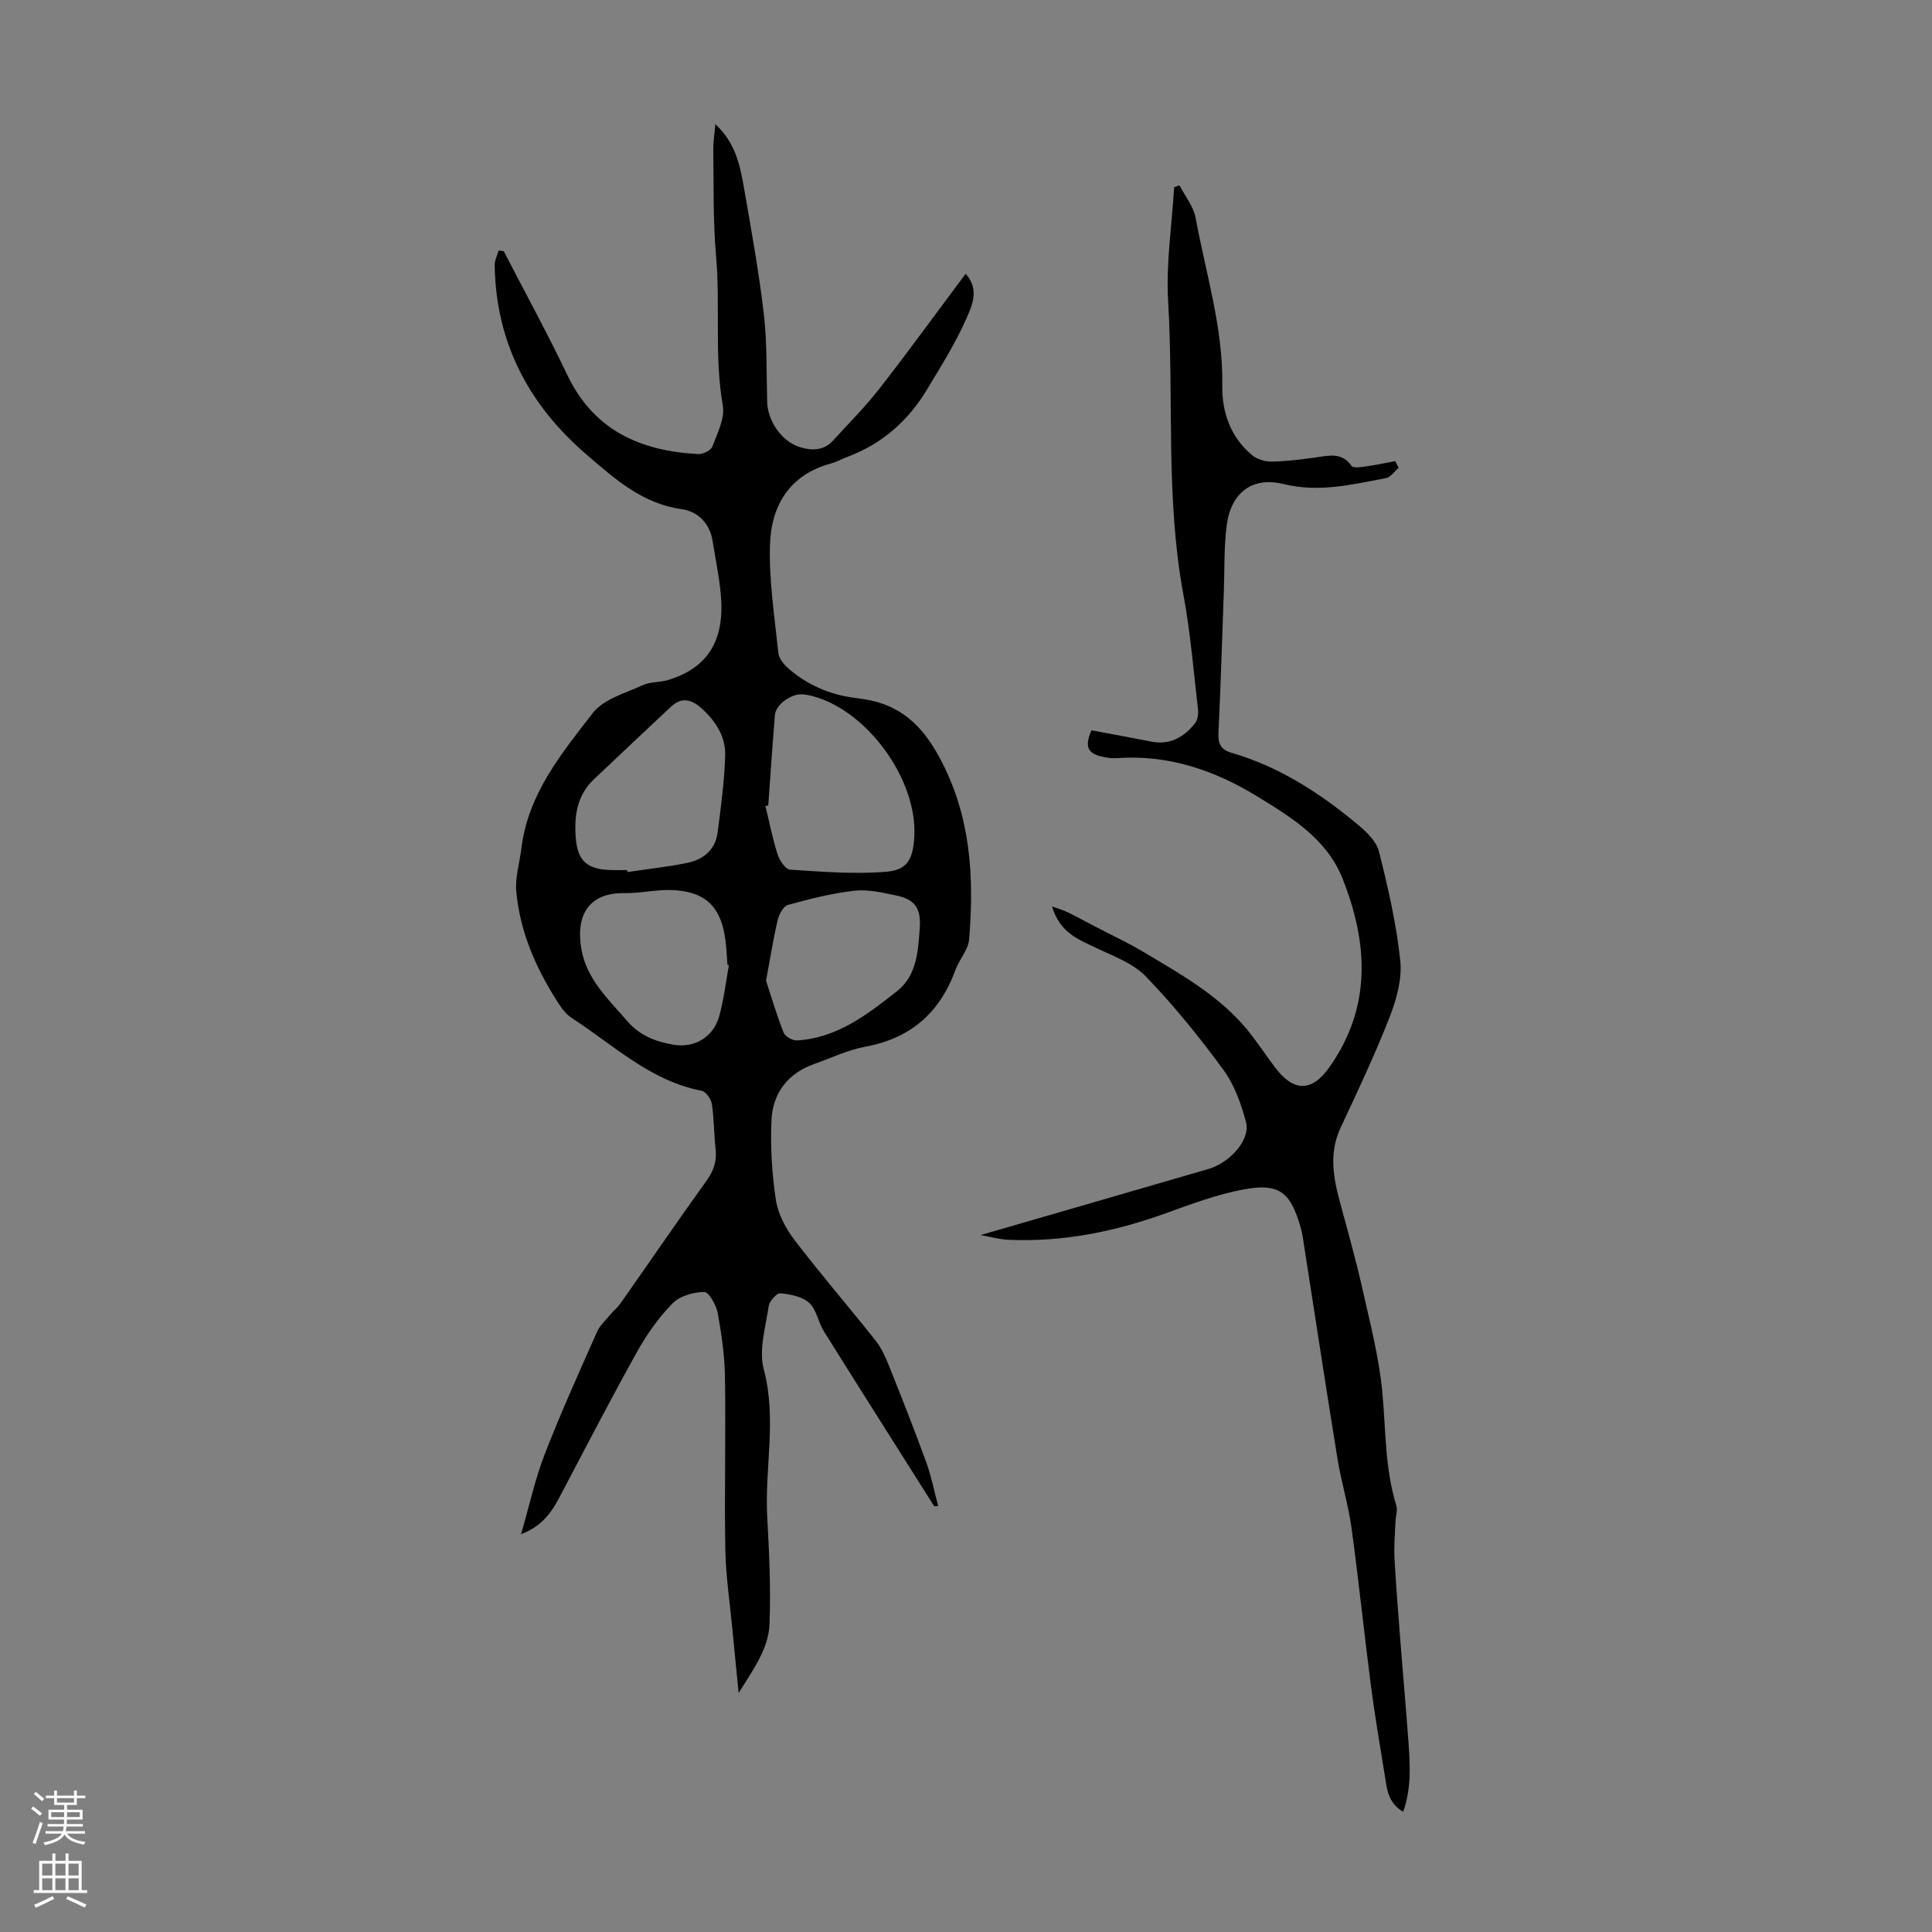
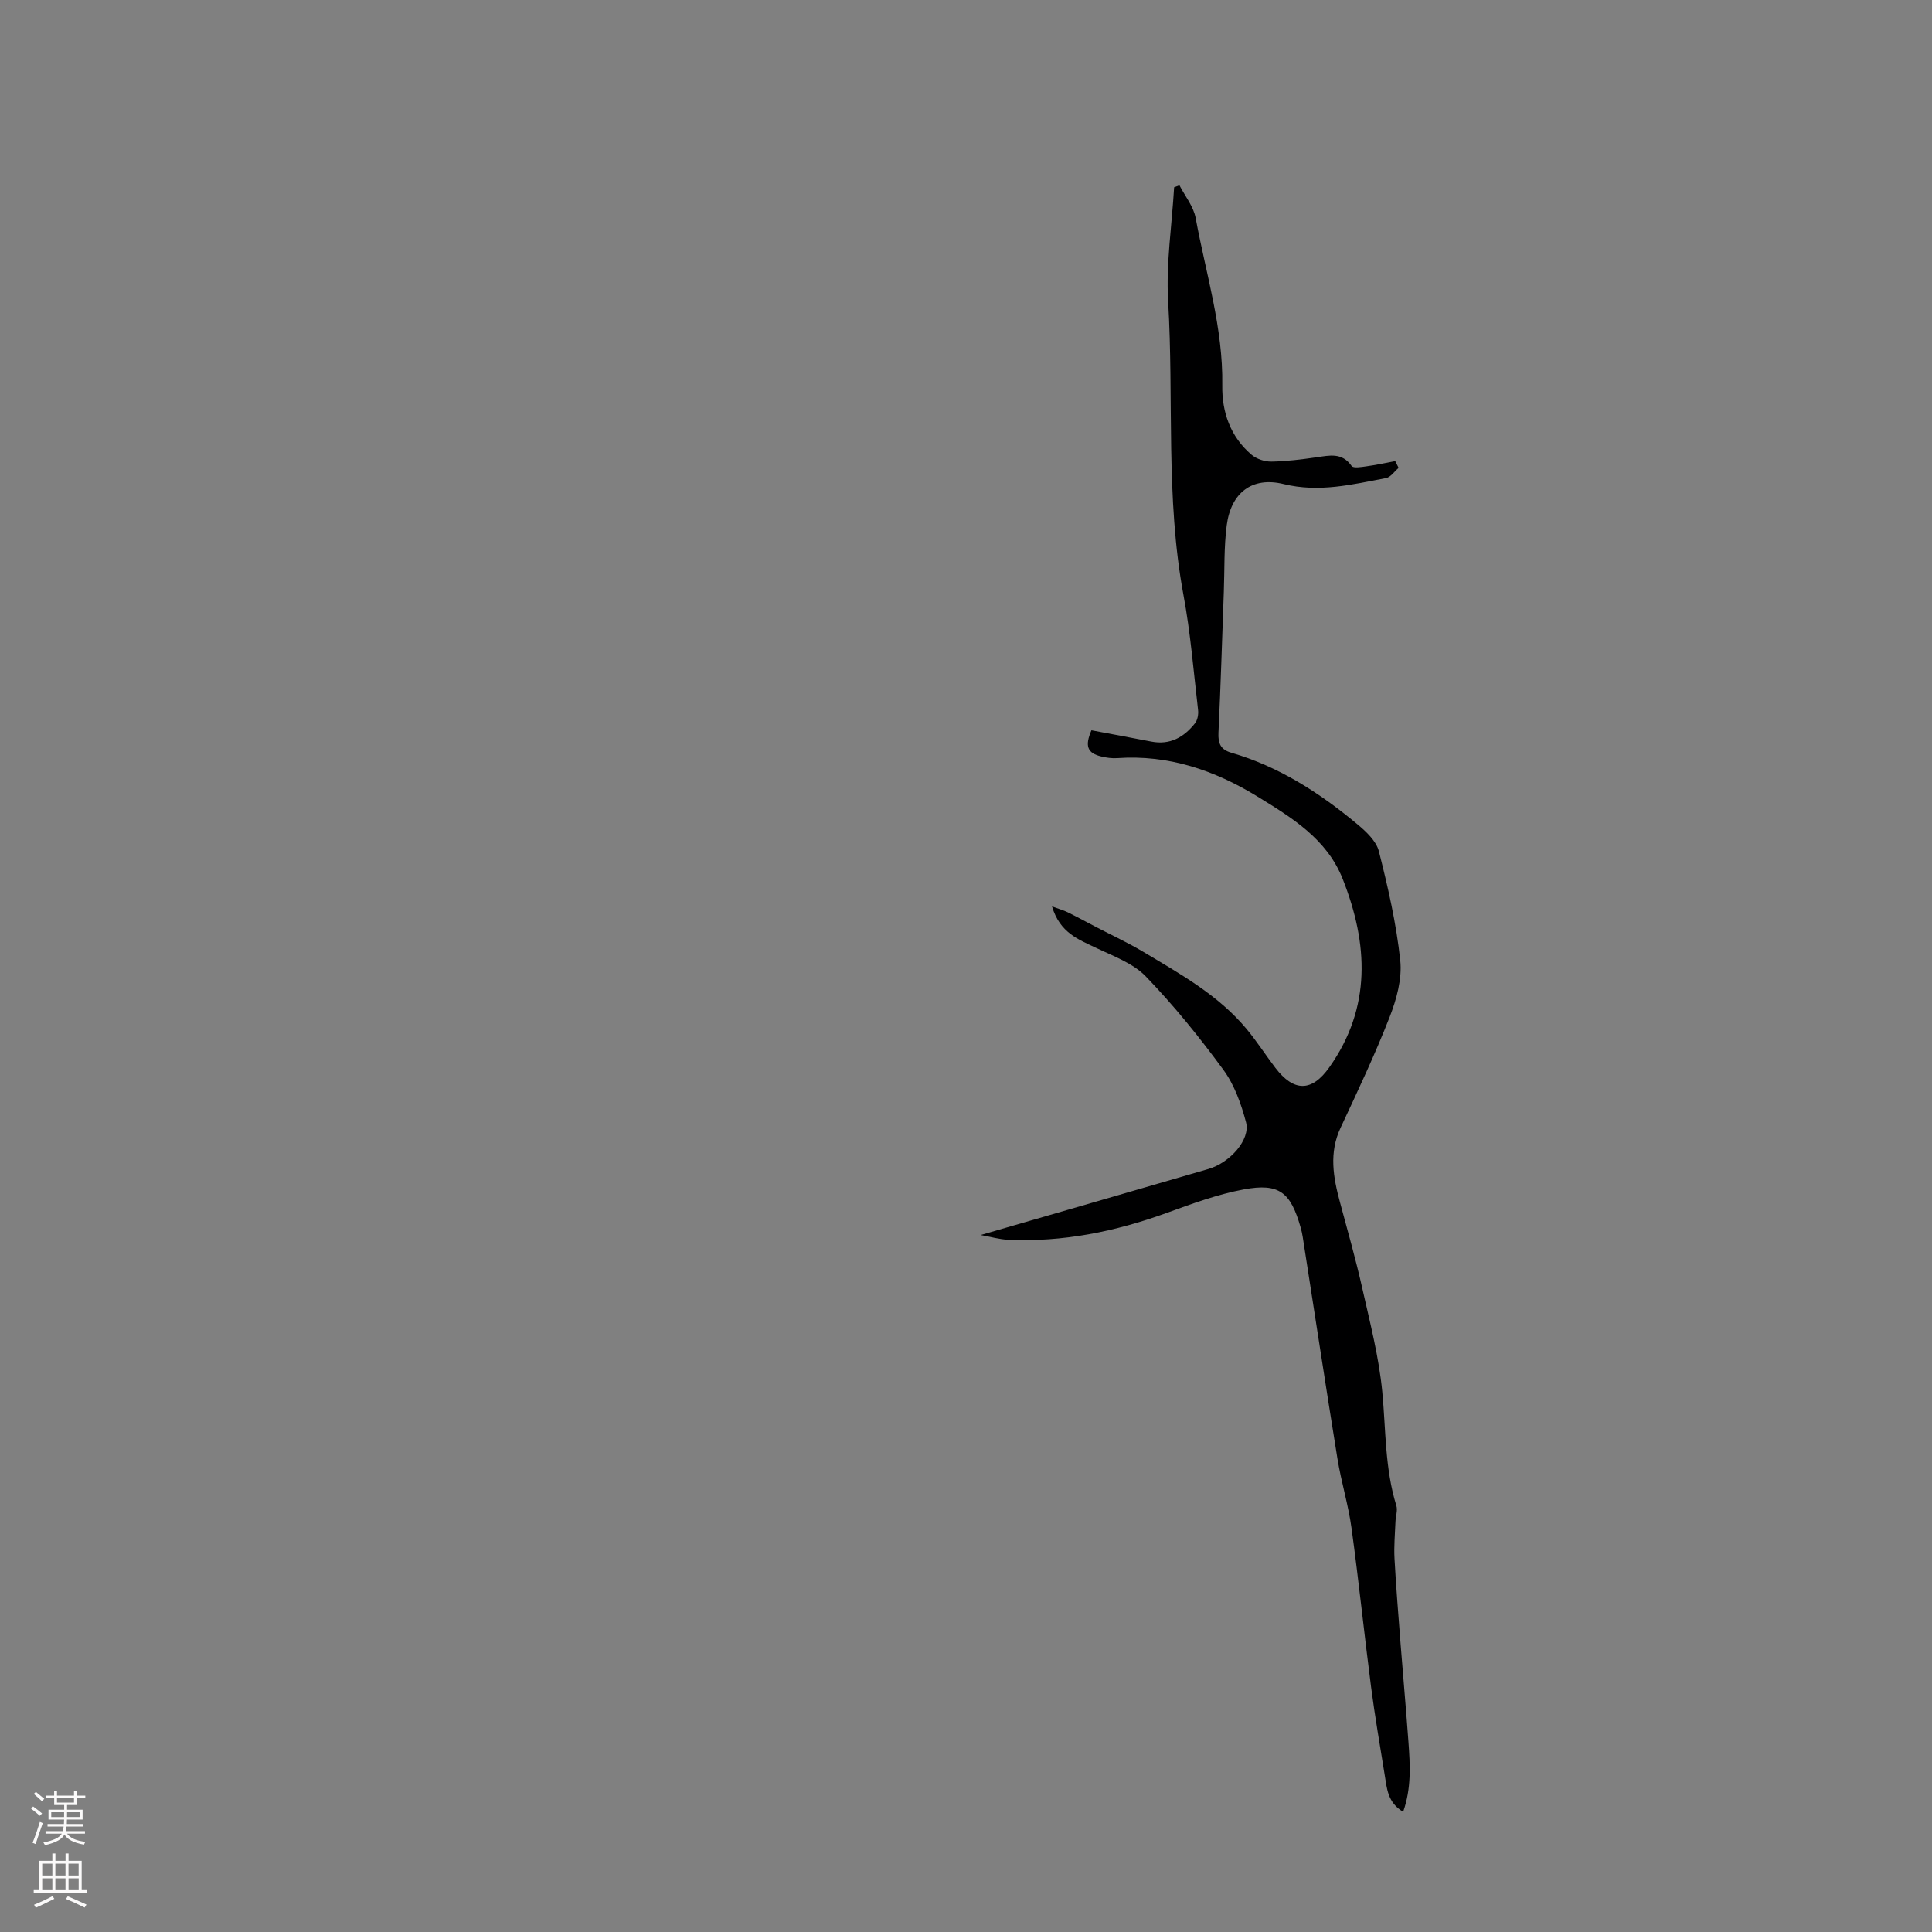
<svg xmlns="http://www.w3.org/2000/svg" enable-background="new 0 0 400 400" viewBox="0 0 400 400">
  <rect x="0" y="0" width="400" height="400" fill="#808080" stroke="none" />
-   <path d="m193.42 311.86c-7.63-12.08-15.29-24.14-22.86-36.25-1.17-1.88-1.51-4.48-3.03-5.87-1.44-1.31-3.9-1.78-5.97-1.98-.75-.07-2.26 1.63-2.41 2.68-.63 4.33-2.09 9.05-1.03 13.03 2.76 10.29.16 20.48.73 30.68.41 7.35.75 14.74.47 22.08-.2 5.09-3.27 9.27-6.39 14.28-.51-5.16-.93-9.31-1.32-13.45-.52-5.43-1.35-10.86-1.44-16.31-.2-11.86.11-23.73-.07-35.59-.07-4.45-.7-8.92-1.5-13.3-.3-1.66-1.84-4.38-2.79-4.37-2.24.02-5.06.82-6.56 2.35-2.86 2.92-5.31 6.39-7.32 9.98-5.33 9.55-10.36 19.27-15.45 28.95-1.82 3.46-3.55 6.94-8.61 8.88 1.78-6.1 2.95-11.55 4.95-16.68 3.31-8.54 7.1-16.89 10.81-25.27.56-1.26 1.69-2.29 2.6-3.38.71-.85 1.6-1.58 2.24-2.48 5.95-8.47 11.8-17.02 17.84-25.43 1.47-2.05 2.12-4.03 1.85-6.5-.34-3.11-.31-6.27-.78-9.36-.16-1.02-1.25-2.55-2.13-2.72-10.64-2.06-18.25-9.48-26.88-15.07-1.34-.87-2.35-2.38-3.23-3.78-4.34-6.89-7.52-14.28-8.25-22.44-.26-2.91.7-5.92 1.06-8.89 1.35-11.24 8.3-19.66 14.82-28.07 2.22-2.86 6.7-4.06 10.29-5.72 1.57-.73 3.53-.55 5.23-1.06 7.75-2.34 11.45-7.57 11.04-16.23-.2-4.22-1.14-8.4-1.8-12.6-.58-3.66-3.11-6.1-6.38-6.55-8.22-1.14-13.91-6.32-19.74-11.33-11.97-10.29-18.74-23.18-18.99-39.16-.02-1.02.53-2.04.81-3.06.35.04.71.08 1.06.13 4.4 8.52 9.02 16.94 13.15 25.6 5.49 11.54 15.19 15.78 27.12 16.41.98.05 2.62-.75 2.92-1.54 1.03-2.75 2.63-5.85 2.17-8.5-1.79-10.31-.49-20.7-1.4-31.02-.64-7.22-.46-14.52-.57-21.78-.03-1.65.24-3.3.42-5.46 4.29 3.94 5.17 8.79 6 13.57 1.49 8.58 3.05 17.16 4.05 25.8.69 5.97.52 12.04.68 18.07.1 4.04 3.03 8.29 6.82 9.44 2.45.74 4.9.74 6.83-1.38 3.22-3.55 6.63-6.94 9.57-10.71 6.04-7.75 11.81-15.71 17.88-23.82 2.91 3.23 1.32 6.59.19 9.17-2.22 5.09-5.23 9.86-8.1 14.65-3.91 6.53-9.32 11.38-16.54 14.07-1.15.43-2.24 1.06-3.42 1.38-8.66 2.35-12.42 8.79-12.65 16.94-.21 7.41.97 14.88 1.74 22.3.12 1.15 1.16 2.4 2.1 3.22 3.89 3.39 8.46 5.37 13.58 6.06.78.1 1.55.2 2.32.33 7.26 1.2 11.72 5.34 15.29 11.9 6.55 12.04 7.28 24.72 6.21 37.79-.18 2.17-2.05 4.16-2.84 6.34-3.24 8.86-9.29 14.17-18.71 15.89-3.58.65-6.98 2.32-10.46 3.54-5.58 1.95-8.68 6.09-8.92 11.78-.23 5.44.09 10.98.91 16.36.44 2.9 2.02 5.9 3.83 8.28 5.43 7.11 11.29 13.9 16.85 20.91 1.21 1.53 2.04 3.41 2.77 5.24 2.64 6.62 5.27 13.25 7.7 19.95 1.06 2.92 1.65 6.01 2.46 9.03-.27.01-.55.03-.82.05zm-34.36-145.12c-.19.05-.39.09-.58.14.81 3.33 1.46 6.71 2.5 9.97.4 1.26 1.64 3.14 2.59 3.2 6.65.43 13.37.99 19.98.43 4.39-.37 5.5-2.71 5.75-7.31.64-11.71-9.65-25.97-20.96-29.02-.75-.2-1.53-.37-2.31-.4-2.37-.09-5.42 2.19-5.59 4.26-.51 6.24-.93 12.49-1.38 18.73zm-29.21 13.4c.02.14.04.27.06.41 4.08-.61 8.18-1.06 12.22-1.86 3.42-.68 5.98-2.68 6.45-6.36.68-5.3 1.41-10.61 1.56-15.94.11-3.81-1.9-7.01-4.77-9.63-2.09-1.91-4.16-2.57-6.39-.49-5.38 5-10.69 10.06-16.04 15.1-3.51 3.31-4.08 7.63-3.74 12.03.38 4.94 2.4 6.58 7.3 6.74 1.11.03 2.23 0 3.35 0zm21.06 19.69c-.1-.02-.2-.05-.3-.07-.13-1.67-.19-3.35-.4-5-.87-6.94-4.05-10.16-10.95-10.48-3.29-.15-6.61.68-9.91.63-7.92-.13-10.17 5.12-8.95 11.76 1.14 6.18 5.6 10.23 9.44 14.71 2.57 3.01 5.92 4.3 9.6 4.92 4.42.75 8.31-1.63 9.49-5.99.94-3.43 1.35-6.98 1.98-10.48zm7.69 3.21c1.01 3.08 2.16 6.99 3.64 10.76.32.81 1.88 1.67 2.81 1.61 8.28-.51 14.56-5.39 20.69-10.22 4.09-3.23 4.35-8.29 4.69-13.13.27-3.93-.96-5.86-4.88-6.66-2.83-.58-5.81-1.31-8.61-.99-4.65.52-9.25 1.69-13.77 2.93-.95.26-1.87 1.93-2.15 3.11-.9 3.79-1.5 7.65-2.42 12.59z" fill="#000001" />
  <path d="m290.51 375.11c-3.24-1.89-3.37-4.88-3.83-7.68-.97-6.04-2.02-12.08-2.81-18.15-1.42-10.96-2.55-21.96-4.05-32.91-.66-4.82-2.13-9.53-2.91-14.35-2.48-15.31-4.8-30.65-7.2-45.97-.1-.66-.26-1.32-.44-1.96-2.07-7.26-4.43-9.19-11.73-7.84-5.44 1.01-10.75 2.97-15.98 4.87-10.63 3.86-21.49 6.08-32.83 5.56-1.82-.08-3.62-.61-5.69-.98 16.02-4.64 31.58-9.14 47.14-13.67 4.53-1.32 8.74-6.12 7.8-9.67-1-3.78-2.4-7.74-4.68-10.85-4.95-6.76-10.26-13.33-16.07-19.35-2.64-2.74-6.71-4.19-10.29-5.91-3.66-1.75-7.5-3.11-9.13-8.58 1.49.55 2.4.79 3.23 1.2 1.97.97 3.9 2.02 5.85 3.04 3.25 1.7 6.6 3.24 9.75 5.12 7.67 4.59 15.56 8.95 21.42 15.97 2.14 2.57 3.95 5.41 5.99 8.08 3.81 5 7.54 5.03 11.17-.1 8.77-12.4 8.06-25.57 2.79-38.96-3.28-8.35-10.62-12.78-17.74-17.15-8.81-5.4-18.36-8.65-28.94-7.91-1.1.08-2.25-.08-3.33-.34-2.88-.7-3.44-2.15-2.03-5.42 4.09.77 8.25 1.53 12.4 2.34 3.87.75 6.76-.9 9.04-3.79.53-.67.74-1.84.64-2.73-.93-7.96-1.56-15.99-3.03-23.85-3.74-20.14-1.97-40.53-3.17-60.78-.46-7.82.78-15.75 1.24-23.62.37-.14.73-.28 1.1-.41 1.16 2.25 2.92 4.39 3.36 6.78 2.11 11.5 5.7 22.75 5.51 34.65-.09 5.52 1.68 10.64 6.06 14.36 1.04.89 2.73 1.44 4.11 1.42 3.12-.05 6.25-.45 9.34-.89 2.69-.38 5.27-1.05 7.26 1.79.35.51 2.03.23 3.07.08 2-.27 3.98-.71 5.97-1.08.23.47.47.93.7 1.4-.87.73-1.64 1.93-2.61 2.11-6.99 1.33-13.86 3.04-21.2 1.24-6.53-1.6-10.9 1.79-11.78 8.54-.59 4.53-.43 9.15-.6 13.73-.36 9.73-.64 19.46-1.11 29.18-.11 2.25.44 3.53 2.68 4.18 9.84 2.86 18.26 8.29 26.04 14.77 1.83 1.52 3.95 3.49 4.49 5.62 1.89 7.44 3.62 15 4.43 22.62.4 3.8-.77 8.05-2.2 11.71-3.04 7.78-6.62 15.36-10.16 22.93-2.42 5.17-1.52 10.23-.13 15.38 1.59 5.92 3.28 11.83 4.62 17.81 1.6 7.12 3.46 14.26 4.15 21.5.75 7.88.52 15.84 2.91 23.53.31.99-.14 2.2-.18 3.31-.1 2.55-.34 5.12-.2 7.66.32 5.9.81 11.8 1.26 17.69.53 6.78 1.14 13.55 1.63 20.33.34 4.75.63 9.52-1.1 14.4z" fill="#000001" />
  <g fill="#fbfafa">
    <path d="m6.44 374.46.42-.45c.65.47 1.27.95 1.85 1.44l-.45.49c-.65-.56-1.25-1.06-1.82-1.48m.93 7.33-.63-.26c.55-1.36 1.05-2.8 1.52-4.33.19.1.38.19.59.27-.46 1.29-.95 2.73-1.48 4.32m-.38-10.38.44-.42c.43.34 1.01.82 1.74 1.44l-.49.49c-.53-.51-1.09-1.01-1.69-1.51m2.5.35h1.72v-1.04h.59v1.04h3.52v-1.04h.59v1.04h1.75v.53h-1.75v1.42h-2.03v.97h3.22v2.03h-3.24c0 .35-.01.66-.03.93h3.32v.53h-3.37c-.03.27-.08.58-.15.94h3.96v.53h-3.71c.67.92 1.93 1.48 3.79 1.68-.13.24-.23.44-.29.59-2.13-.38-3.48-1.08-4.04-2.12-.43.97-1.77 1.72-4.03 2.23-.09-.19-.2-.37-.33-.55 2.1-.42 3.37-1.03 3.81-1.83h-3.36v-.53h3.58c.08-.29.13-.61.16-.94h-3.33v-.53h3.39c.02-.27.04-.58.04-.93h-3.23v-2.03h3.25v-.97h-2.07v-1.42h-1.73zm1.12 3.44v1h2.65c.01-.3.02-.44.01-.4v-.25-.35zm1.19-2h3.52v-.91h-3.52zm4.71 2h-2.63v.59c0 .15-.01.28-.01.4h2.64z" />
    <path d="m13.56 383.74h.63v1.52h2.72v6.07h1.13v.6h-11.06v-.6h1.13v-6.07h2.73v-1.52h.63v1.52h2.1v-1.52zm-2.69 8.83.38.56c-1.24.63-2.53 1.25-3.85 1.85-.1-.21-.21-.42-.34-.63 1.36-.55 2.63-1.15 3.81-1.78m-2.13-4.27h2.1v-2.45h-2.1zm0 3.04h2.1v-2.46h-2.1zm2.72-3.04h2.1v-2.45h-2.1zm0 3.04h2.1v-2.46h-2.1zm6.07 3.6c-1.41-.71-2.7-1.3-3.86-1.78l.35-.56c1.45.62 2.75 1.19 3.88 1.72zm-1.25-9.09h-2.1v2.45h2.1zm-2.09 5.49h2.1v-2.46h-2.1z" />
  </g>
</svg>